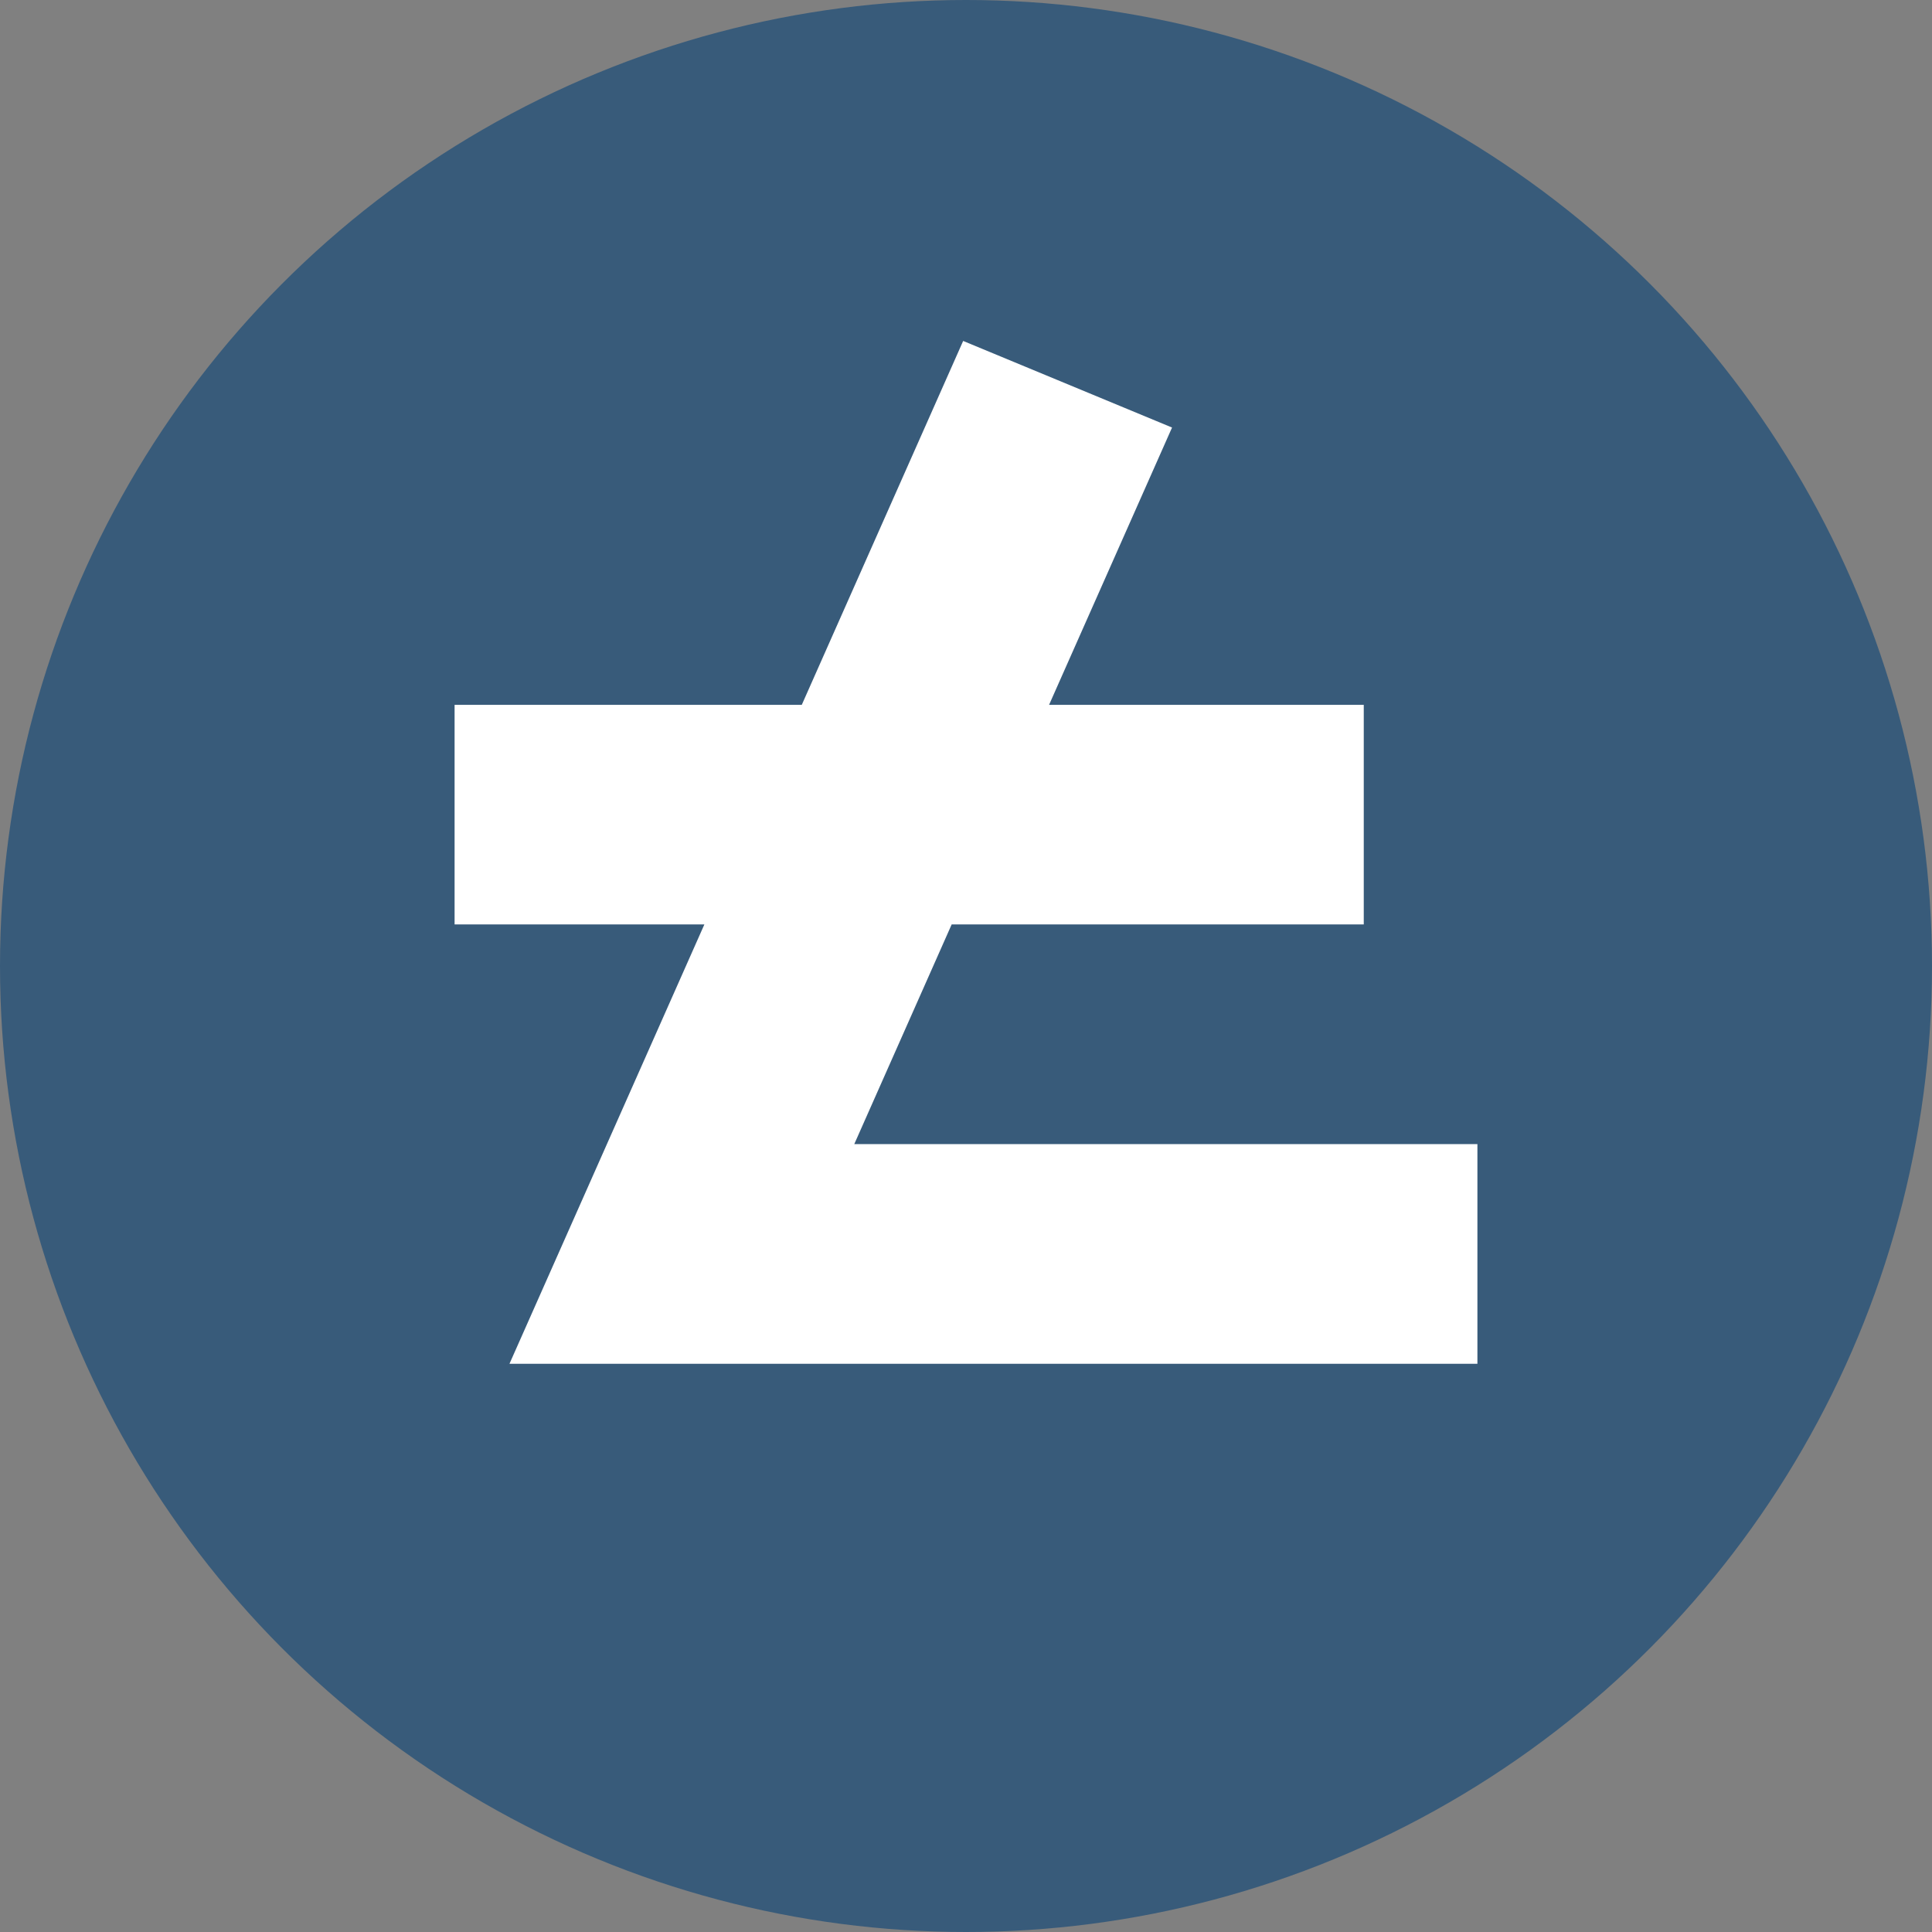
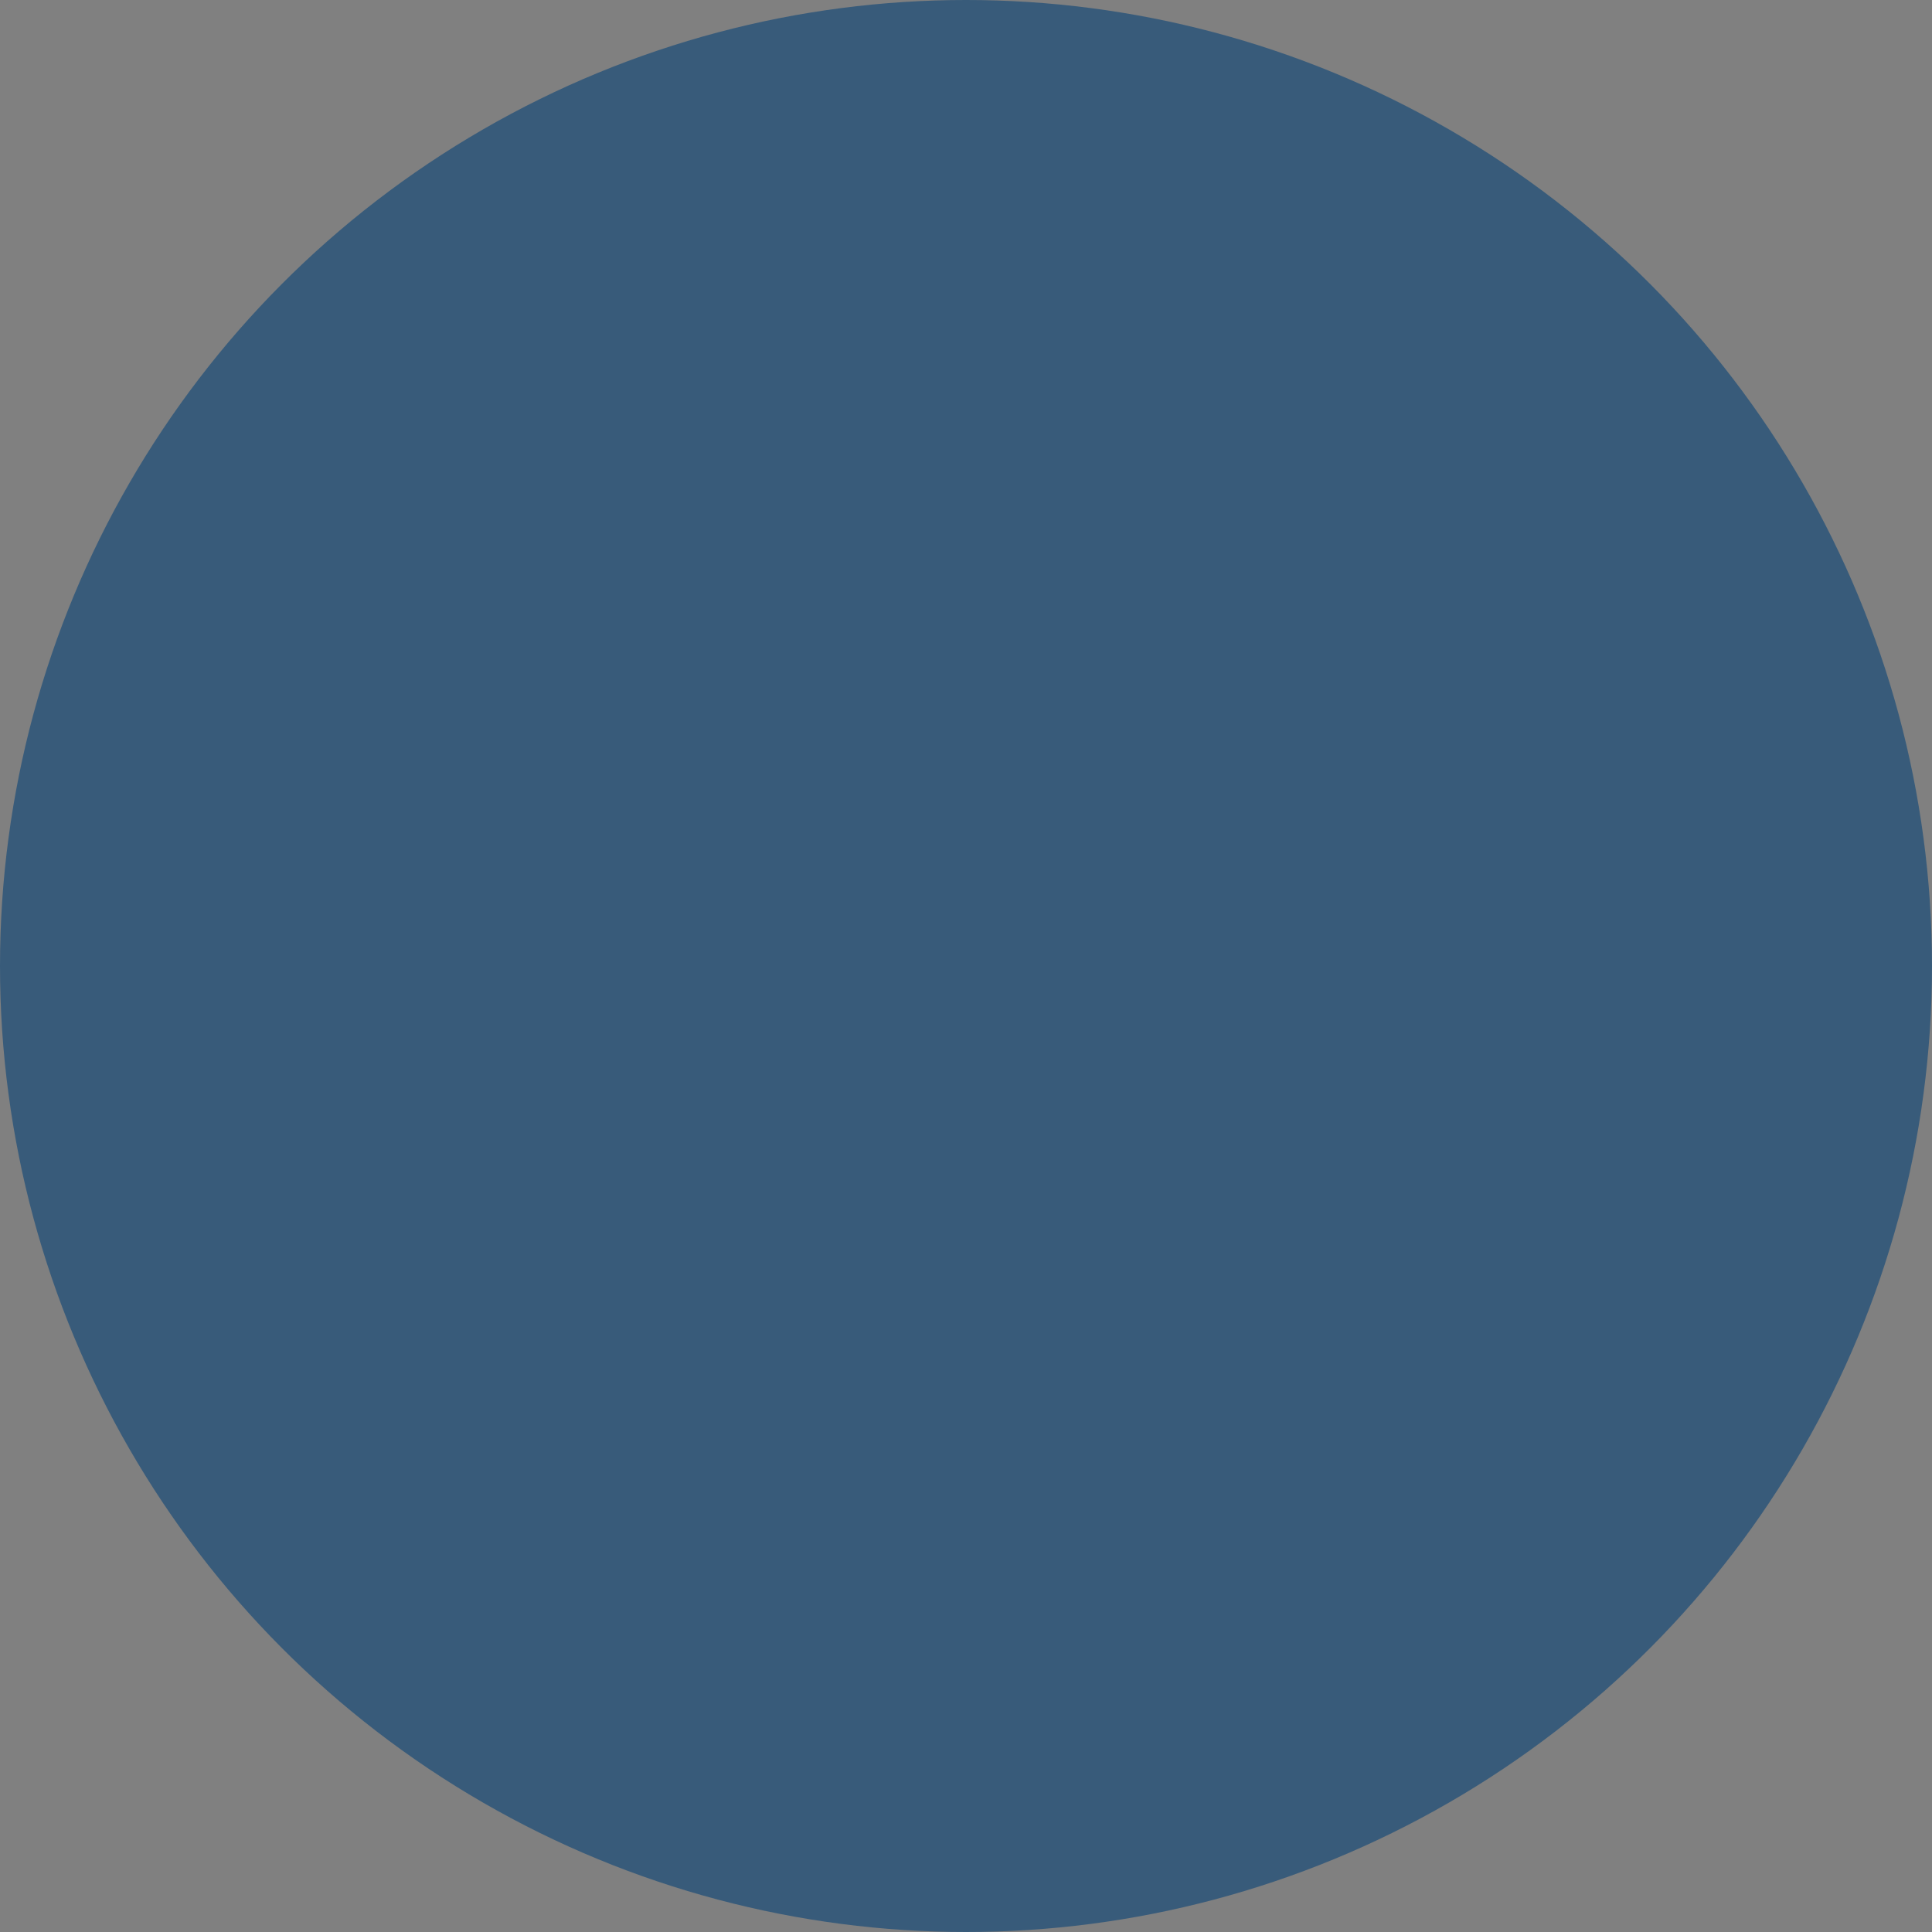
<svg xmlns="http://www.w3.org/2000/svg" width="17px" height="17px" viewBox="0 0 17 17" version="1.1">
  <rect x="0" y="0" width="17" height="17" fill="#808080" stroke="none" />
  <title>Group 29</title>
  <desc>Created with Sketch.</desc>
  <g id="Page-1" stroke="none" stroke-width="1" fill="none" fill-rule="evenodd">
    <g id="FXHOARD_v2" transform="translate(-638, -1153)">
      <g id="Group-26" transform="translate(583, 970)">
        <g id="Group-25">
          <g id="Group-3">
            <g id="Group-8" transform="translate(48, 76)">
              <g id="Group-29" transform="translate(7, 107)">
                <circle id="Oval" fill="#385B7A" fill-rule="nonzero" cx="8.5" cy="8.5" r="8.5" />
                <g id="litecoin" transform="translate(4, 3)" fill="#FFFFFF">
-                   <polygon id="Path" points="0.483 9 9 9 9 7.067 3.517 7.067 4.374 5.134 8 5.134 8 3.202 5.231 3.202 6.313 0.762 4.475 0 3.055 3.202 0 3.202 0 5.134 2.198 5.134" />
-                 </g>
+                   </g>
              </g>
            </g>
          </g>
        </g>
        <g id="Page" />
      </g>
      <g id="Page" />
    </g>
  </g>
</svg>